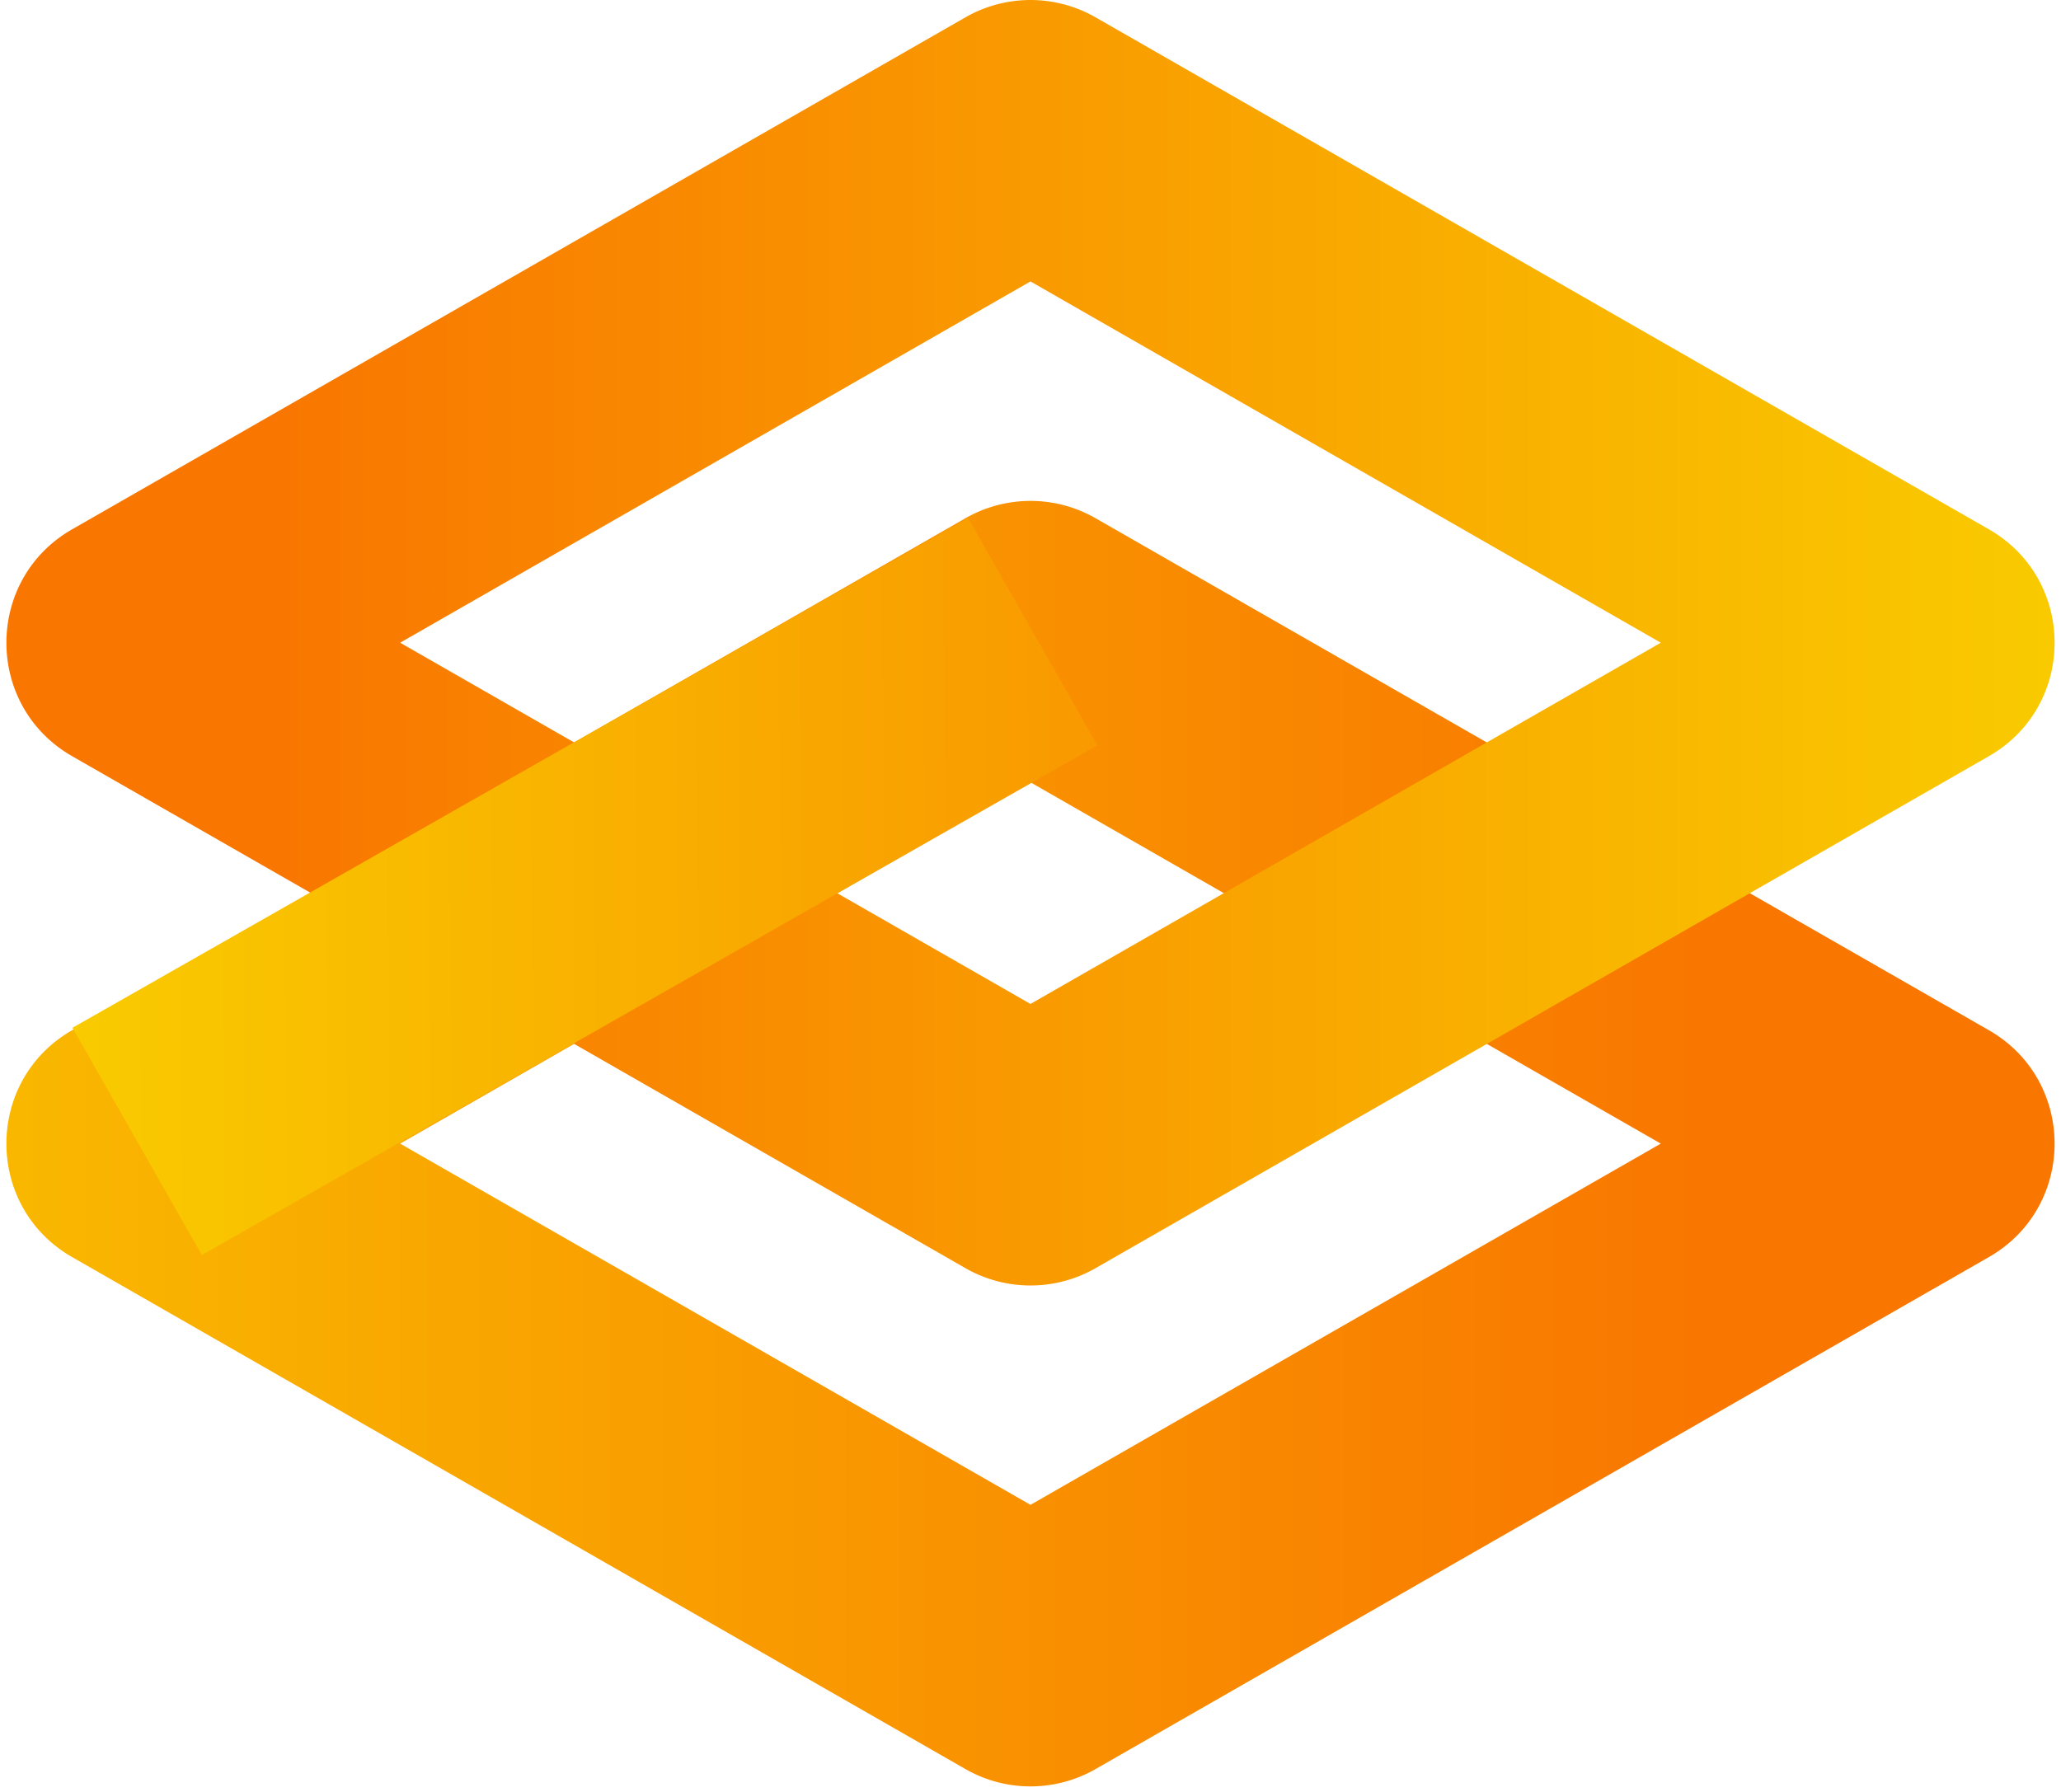
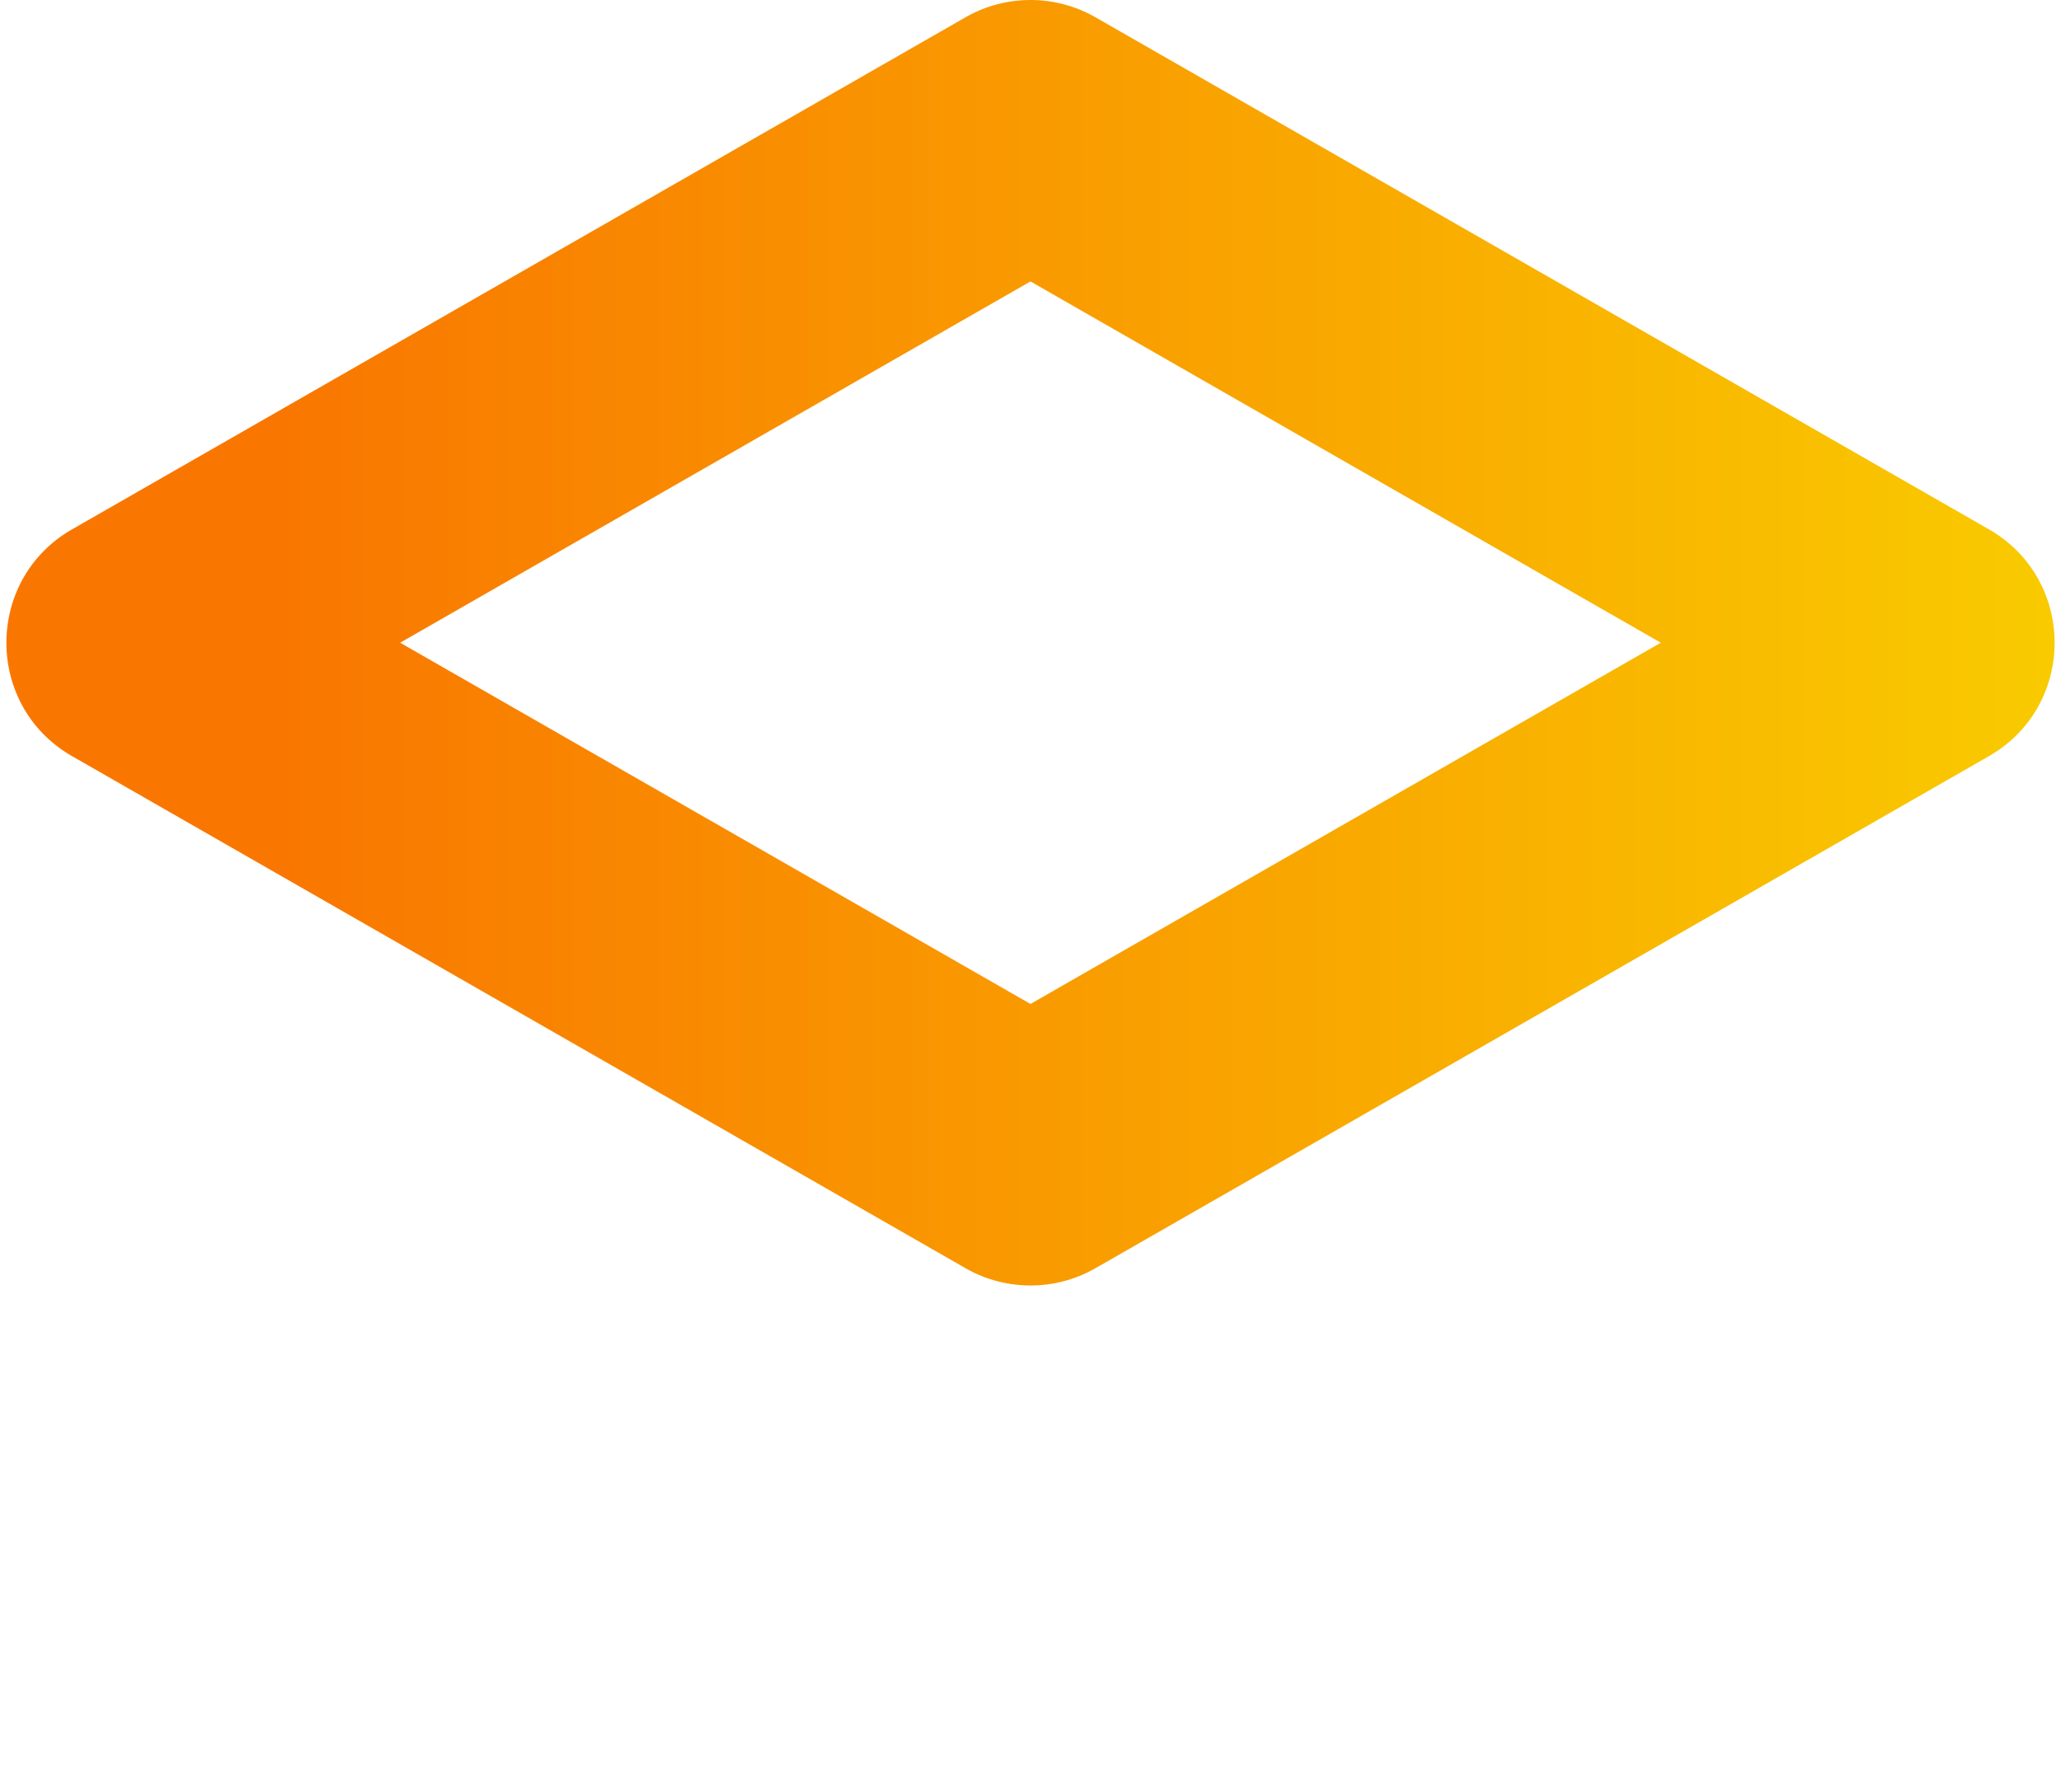
<svg xmlns="http://www.w3.org/2000/svg" width="1.15em" height="1em" viewBox="0 0 256 224">
  <defs>
    <linearGradient id="SVGnhd7ed5S" x1="-6.452%" x2="85.236%" y1="49.784%" y2="49.784%">
      <stop offset="0%" stop-color="#F9D100" />
      <stop offset="100%" stop-color="#F97700" />
    </linearGradient>
    <linearGradient id="SVG1r22pe1V" x1="106.079%" x2="14.268%" y1="49.784%" y2="49.784%">
      <stop offset="0%" stop-color="#F9D100" />
      <stop offset="100%" stop-color="#F97700" />
    </linearGradient>
    <linearGradient id="SVGx1e1FdPF" x1="-12.871%" x2="169.796%" y1="75.863%" y2="74.878%">
      <stop offset="0%" stop-color="#F9D100" />
      <stop offset="100%" stop-color="#F97700" />
    </linearGradient>
  </defs>
-   <path fill="url(#SVGnhd7ed5S)" d="M119.871 64.78a16.35 16.35 0 0 1 16.258 0l111.654 64c10.956 6.28 10.956 22.083 0 28.363l-111.654 64a16.35 16.35 0 0 1-16.258 0l-111.654-64c-10.956-6.28-10.956-22.083 0-28.364zm8.126 33.014l-78.783 45.164l78.783 45.155l78.784-45.155z" />
  <path fill="url(#SVG1r22pe1V)" d="M119.871 2.165a16.35 16.35 0 0 1 16.258 0l111.654 64c10.956 6.28 10.956 22.083 0 28.363l-111.654 64a16.35 16.35 0 0 1-16.258 0l-111.654-64c-10.956-6.28-10.956-22.083 0-28.363zm8.126 33.015L49.214 80.343l78.783 45.156l78.784-45.156z" />
-   <path fill="url(#SVGx1e1FdPF)" d="m120.19 64.755l16.174 28.412l-111.93 63.723l-16.175-28.412z" />
</svg>